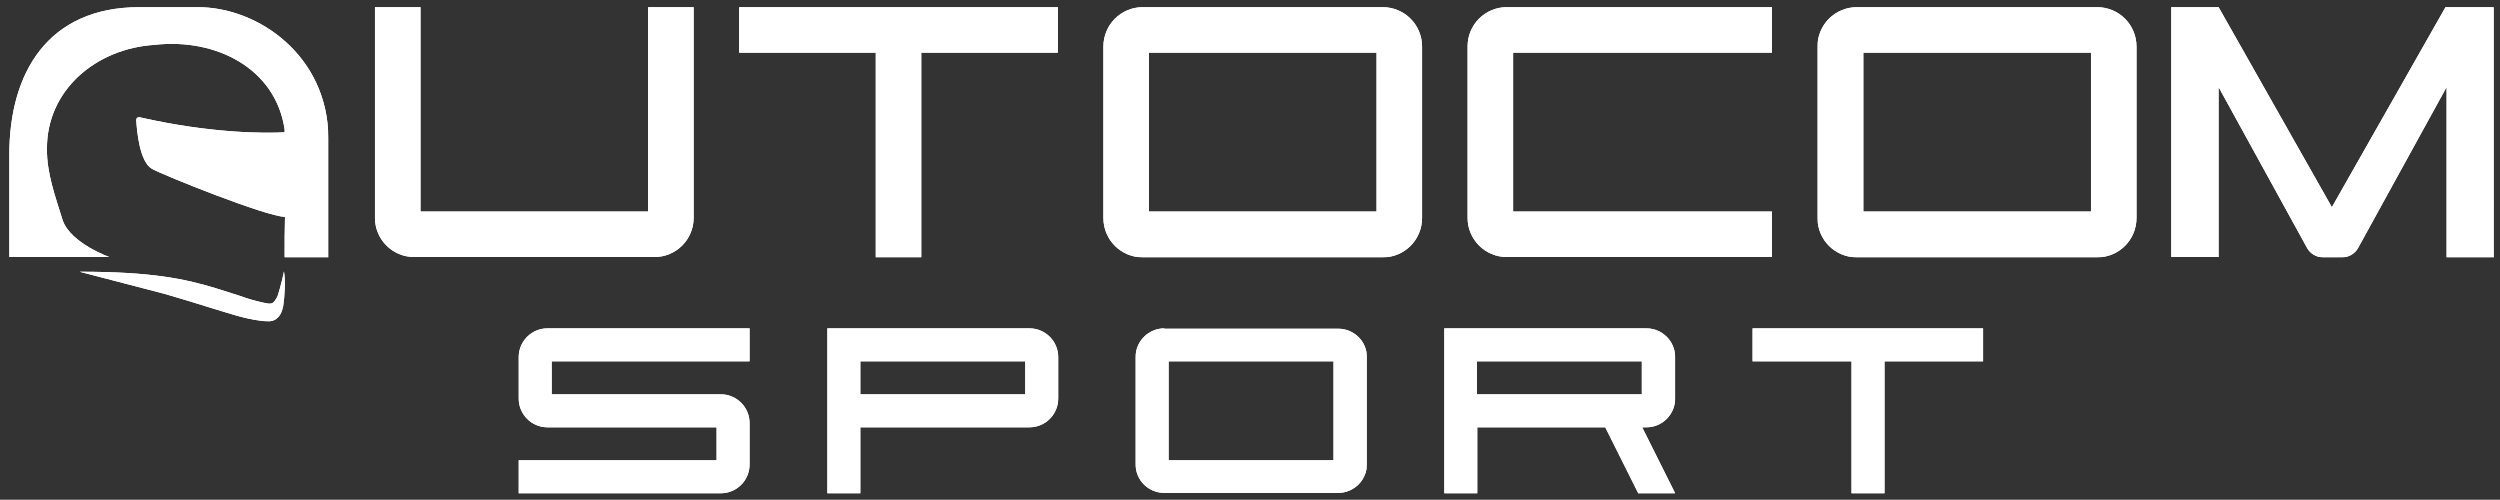
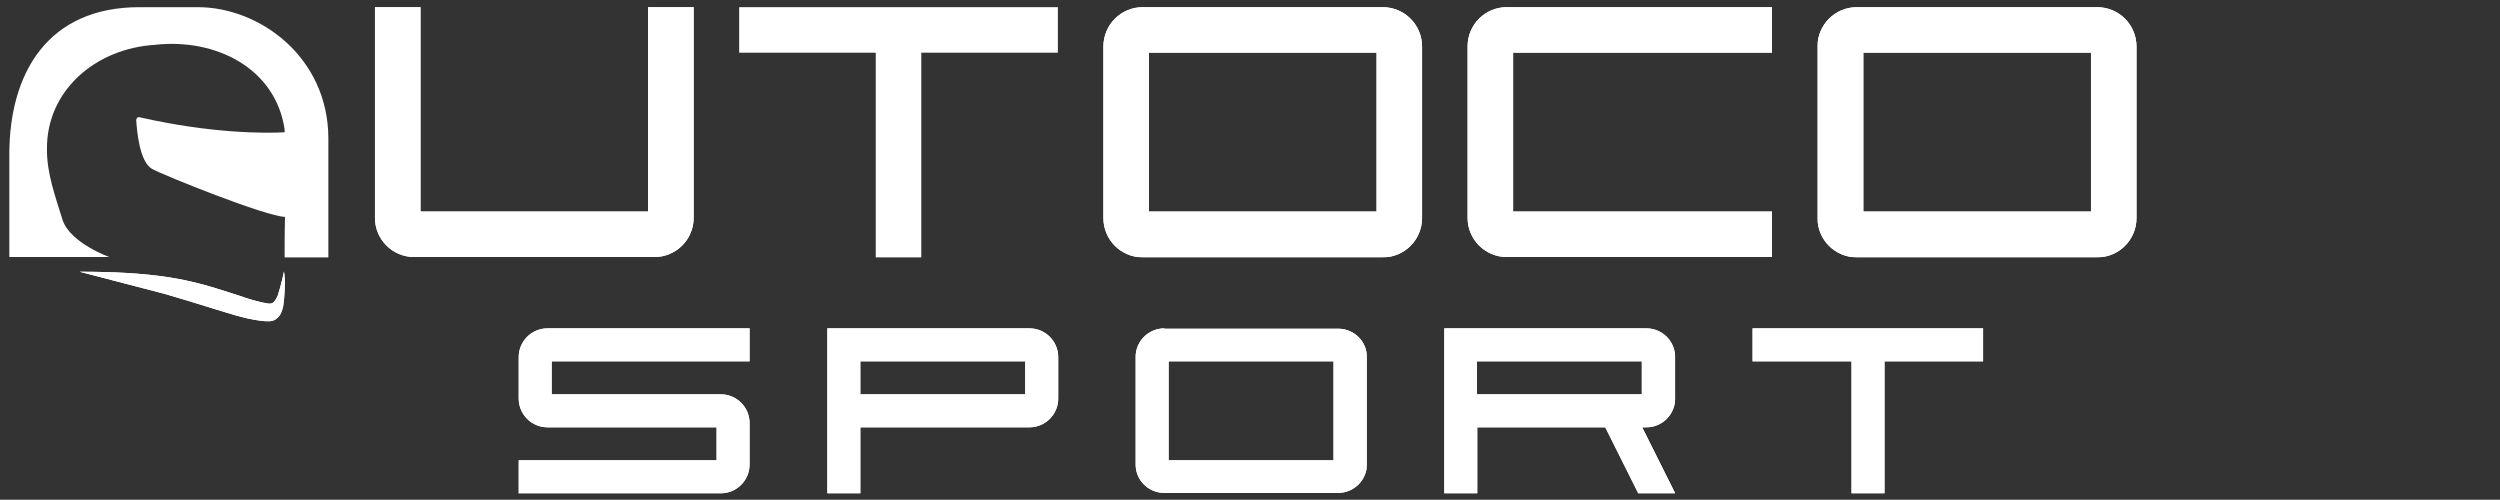
<svg xmlns="http://www.w3.org/2000/svg" xmlns:xlink="http://www.w3.org/1999/xlink" id="Capa_1" x="0px" y="0px" viewBox="0 0 697.4 139.4" style="enable-background:new 0 0 697.4 139.4;" xml:space="preserve">
  <rect x="0" y="0" width="697.4" height="139.4" fill="#333333" stroke="none" />
  <style type="text/css">	.st0{clip-path:url(#SVGID_2_);fill:#FFFFFF;}	.st1{clip-path:url(#SVGID_4_);fill:#FFFFFF;}	.st2{clip-path:url(#SVGID_6_);fill:#FFFFFF;}	.st3{clip-path:url(#SVGID_8_);fill:#FFFFFF;}	.st4{clip-path:url(#SVGID_10_);fill:#FFFFFF;}	.st5{clip-path:url(#SVGID_12_);fill:#FFFFFF;}	.st6{clip-path:url(#SVGID_14_);fill:#FFFFFF;}	.st7{clip-path:url(#SVGID_16_);fill:#FFFFFF;}	.st8{clip-path:url(#SVGID_18_);fill:#FFFFFF;}	.st9{clip-path:url(#SVGID_20_);fill:#FFFFFF;}	.st10{clip-path:url(#SVGID_22_);fill:#FFFFFF;}	.st11{clip-path:url(#SVGID_24_);fill:#FFFFFF;}	.st12{clip-path:url(#SVGID_26_);fill:#FFFFFF;}</style>
  <g>
    <g>
      <g>
        <defs>
          <path id="SVGID_1_" d="M152.7,91.6c-4.4,0-8,3.6-8,8v11.6c0,4.4,3.6,8,8,8h47.2v9.2h-55.2v9.2h56.4c4.4,0,8-3.6,8-8V118     c0-4.4-3.6-8-8-8h-47.2v-9.2h55.2v-9.2L152.7,91.6L152.7,91.6z" />
        </defs>
        <use xlink:href="#SVGID_1_" style="overflow:visible;fill:#FFFFFF;" />
        <clipPath id="SVGID_2_">
          <use xlink:href="#SVGID_1_" style="overflow:visible;" />
        </clipPath>
        <rect x="144.7" y="91.6" class="st0" width="64.4" height="46" />
      </g>
    </g>
    <g>
      <g>
        <defs>
          <path id="SVGID_3_" d="M240,100.8h46v9.2h-46V100.8z M230.8,91.6v46h9.2v-18.4h47.2c4.4,0,8-3.6,8-8V99.6c0-4.4-3.6-8-8-8     L230.8,91.6L230.8,91.6z" />
        </defs>
        <use xlink:href="#SVGID_3_" style="overflow:visible;fill:#FFFFFF;" />
        <clipPath id="SVGID_4_">
          <use xlink:href="#SVGID_3_" style="overflow:visible;" />
        </clipPath>
        <rect x="230.8" y="91.6" class="st1" width="64.4" height="46" />
      </g>
    </g>
    <g>
      <g>
        <defs>
          <path id="SVGID_5_" d="M326,100.8h46v27.6h-46V100.8z M324.8,91.6c-4.4,0-8,3.6-8,7.9v30.1c0,4.4,3.6,7.9,8,7.9h48.5     c4.4,0,8-3.6,8-7.9V99.6c0-4.4-3.6-7.9-8-7.9H324.8z" />
        </defs>
        <use xlink:href="#SVGID_5_" style="overflow:visible;fill:#FFFFFF;" />
        <clipPath id="SVGID_6_">
          <use xlink:href="#SVGID_5_" style="overflow:visible;" />
        </clipPath>
        <rect x="316.8" y="91.6" class="st2" width="64.4" height="46" />
      </g>
    </g>
    <g>
      <g>
        <defs>
          <path id="SVGID_7_" d="M412,100.8h46v9.2h-46V100.8z M402.9,91.6v46h9.2v-18.4h35.7l9.2,18.4h10.3l-9.2-18.4h1.2     c4.4,0,8-3.6,8-8V99.6c0-4.4-3.6-8-8-8L402.9,91.6L402.9,91.6z" />
        </defs>
        <use xlink:href="#SVGID_7_" style="overflow:visible;fill:#FFFFFF;" />
        <clipPath id="SVGID_8_">
          <use xlink:href="#SVGID_7_" style="overflow:visible;" />
        </clipPath>
        <rect x="402.9" y="91.6" class="st3" width="64.3" height="46" />
      </g>
    </g>
    <g>
      <g>
        <defs>
          <polygon id="SVGID_9_" points="488.9,91.6 488.9,100.8 516.5,100.8 516.5,137.6 525.7,137.6 525.7,100.8 553.2,100.8      553.2,91.6     " />
        </defs>
        <use xlink:href="#SVGID_9_" style="overflow:visible;fill:#FFFFFF;" />
        <clipPath id="SVGID_10_">
          <use xlink:href="#SVGID_9_" style="overflow:visible;" />
        </clipPath>
        <rect x="488.9" y="91.6" class="st4" width="64.3" height="46" />
      </g>
    </g>
    <g>
      <g>
        <defs>
          <path id="SVGID_11_" d="M180.8,2v57h-63.5V2h-12.7v58.8c0,6,4.9,10.9,10.9,10.9h67.1c6,0,10.9-4.9,10.9-10.9V2H180.8z" />
        </defs>
        <use xlink:href="#SVGID_11_" style="overflow:visible;fill:#FFFFFF;" />
        <clipPath id="SVGID_12_">
          <use xlink:href="#SVGID_11_" style="overflow:visible;" />
        </clipPath>
        <rect x="104.6" y="2" class="st5" width="88.9" height="69.7" />
      </g>
    </g>
    <g>
      <g>
        <defs>
          <polygon id="SVGID_13_" points="206.2,2 206.2,14.7 244.3,14.7 244.3,71.8 257,71.8 257,14.7 295.1,14.7 295.1,2     " />
        </defs>
        <use xlink:href="#SVGID_13_" style="overflow:visible;fill:#FFFFFF;" />
        <clipPath id="SVGID_14_">
          <use xlink:href="#SVGID_13_" style="overflow:visible;" />
        </clipPath>
-         <rect x="206.2" y="2" class="st6" width="88.9" height="69.7" />
      </g>
    </g>
    <g>
      <g>
        <defs>
          <path id="SVGID_15_" d="M320.5,14.7H384v44.3h-63.5V14.7z M318.8,2c-6.1,0-11,4.9-11,11v47.8c0,6.1,4.9,11,11,11h66.9     c6.1,0,11-4.9,11-11V13c0-6.1-4.9-11-11-11H318.8z" />
        </defs>
        <use xlink:href="#SVGID_15_" style="overflow:visible;fill:#FFFFFF;" />
        <clipPath id="SVGID_16_">
          <use xlink:href="#SVGID_15_" style="overflow:visible;" />
        </clipPath>
        <rect x="307.8" y="2" class="st7" width="88.9" height="69.7" />
      </g>
    </g>
    <g>
      <g>
        <defs>
          <path id="SVGID_17_" d="M420.3,2c-6,0-10.9,4.9-10.9,10.9v47.9c0,6,4.9,10.9,10.9,10.9h74V59h-72.2V14.7h72.2V2H420.3z" />
        </defs>
        <use xlink:href="#SVGID_17_" style="overflow:visible;fill:#FFFFFF;" />
        <clipPath id="SVGID_18_">
          <use xlink:href="#SVGID_17_" style="overflow:visible;" />
        </clipPath>
        <rect x="409.4" y="2" class="st8" width="85" height="69.7" />
      </g>
    </g>
    <g>
      <g>
        <defs>
          <path id="SVGID_19_" d="M519.8,14.7h63.5v44.3h-63.5V14.7z M518,2c-6.1,0-11,4.9-11,11v47.8c0,6.1,4.9,11,11,11h67     c6.1,0,11-4.9,11-11V13c0-6.1-4.9-11-11-11H518z" />
        </defs>
        <use xlink:href="#SVGID_19_" style="overflow:visible;fill:#FFFFFF;" />
        <clipPath id="SVGID_20_">
          <use xlink:href="#SVGID_19_" style="overflow:visible;" />
        </clipPath>
        <rect x="507.1" y="2" class="st9" width="88.9" height="69.7" />
      </g>
    </g>
    <g>
      <g>
        <defs>
-           <path id="SVGID_21_" d="M682.2,2l-31.7,55.8L618.9,2h-13.2v69.7h13.2V24.3l24.7,44.9c0.9,1.6,2.6,2.6,4.5,2.6h5.2     c1.9,0,3.6-1,4.5-2.6l24.7-44.9v47.5h13.2V2H682.2z" />
-         </defs>
+           </defs>
        <use xlink:href="#SVGID_21_" style="overflow:visible;fill:#FFFFFF;" />
        <clipPath id="SVGID_22_">
          <use xlink:href="#SVGID_21_" style="overflow:visible;" />
        </clipPath>
        <rect x="605.7" y="2" class="st10" width="89.7" height="69.7" />
      </g>
    </g>
    <g>
      <g>
        <defs>
          <path id="SVGID_23_" d="M38.9,2C13.3,2,2.6,20.4,2.6,43.1v28.6h27.9c0,0-10.7-3.8-13-10.2c-2-6.5-4.5-13.2-4.4-20     c-0.1-16.2,13.5-28,30.2-29h-0.1c17.1-1.9,33.7,6.6,36.2,23.6c0,0.3,0,0.5,0,0.8c-5.2,0.3-20.3,0.4-40.5-4.2     C38.4,32.6,38,33,38,33.5c0.2,3,0.9,11.6,4.4,13.6c3.4,1.9,31.9,13.3,37.1,13.4c-0.1,3.6-0.1,7.3-0.1,11.3h12.2V38.5     C91.5,15.8,72.3,2,55.2,2L38.9,2L38.9,2z" />
        </defs>
        <use xlink:href="#SVGID_23_" style="overflow:visible;fill:#FFFFFF;" />
        <clipPath id="SVGID_24_">
          <use xlink:href="#SVGID_23_" style="overflow:visible;" />
        </clipPath>
-         <rect x="2.6" y="2" class="st11" width="88.9" height="69.7" />
      </g>
    </g>
    <g>
      <g>
        <defs>
          <path id="SVGID_25_" d="M77.5,82.4c-0.4,1-1,1.9-1.6,2.2c-0.3,0.1-0.5,0.1-1,0.1c-0.5-0.1-1.1-0.2-1.6-0.3     c-2.2-0.5-4.3-1.1-6.5-1.9l-6.6-2.1c-8.9-2.7-18.2-4.6-38-4.6L46,82c4.4,1.3,8.8,2.6,13.2,4c4.4,1.3,8.8,2.9,13.7,3.5     c0.6,0.1,1.2,0.1,1.8,0.1c0.6,0.1,1.7-0.1,2.3-0.6c1.4-1,1.7-2.4,2-3.6c0.4-2.5,0.7-7.4,0.2-9.7C79.3,75.7,78.2,80.3,77.5,82.4" />
        </defs>
        <use xlink:href="#SVGID_25_" style="overflow:visible;fill:#FFFFFF;" />
        <clipPath id="SVGID_26_">
          <use xlink:href="#SVGID_25_" style="overflow:visible;" />
        </clipPath>
        <rect x="22.2" y="75.7" class="st12" width="57.6" height="14" />
      </g>
    </g>
  </g>
</svg>